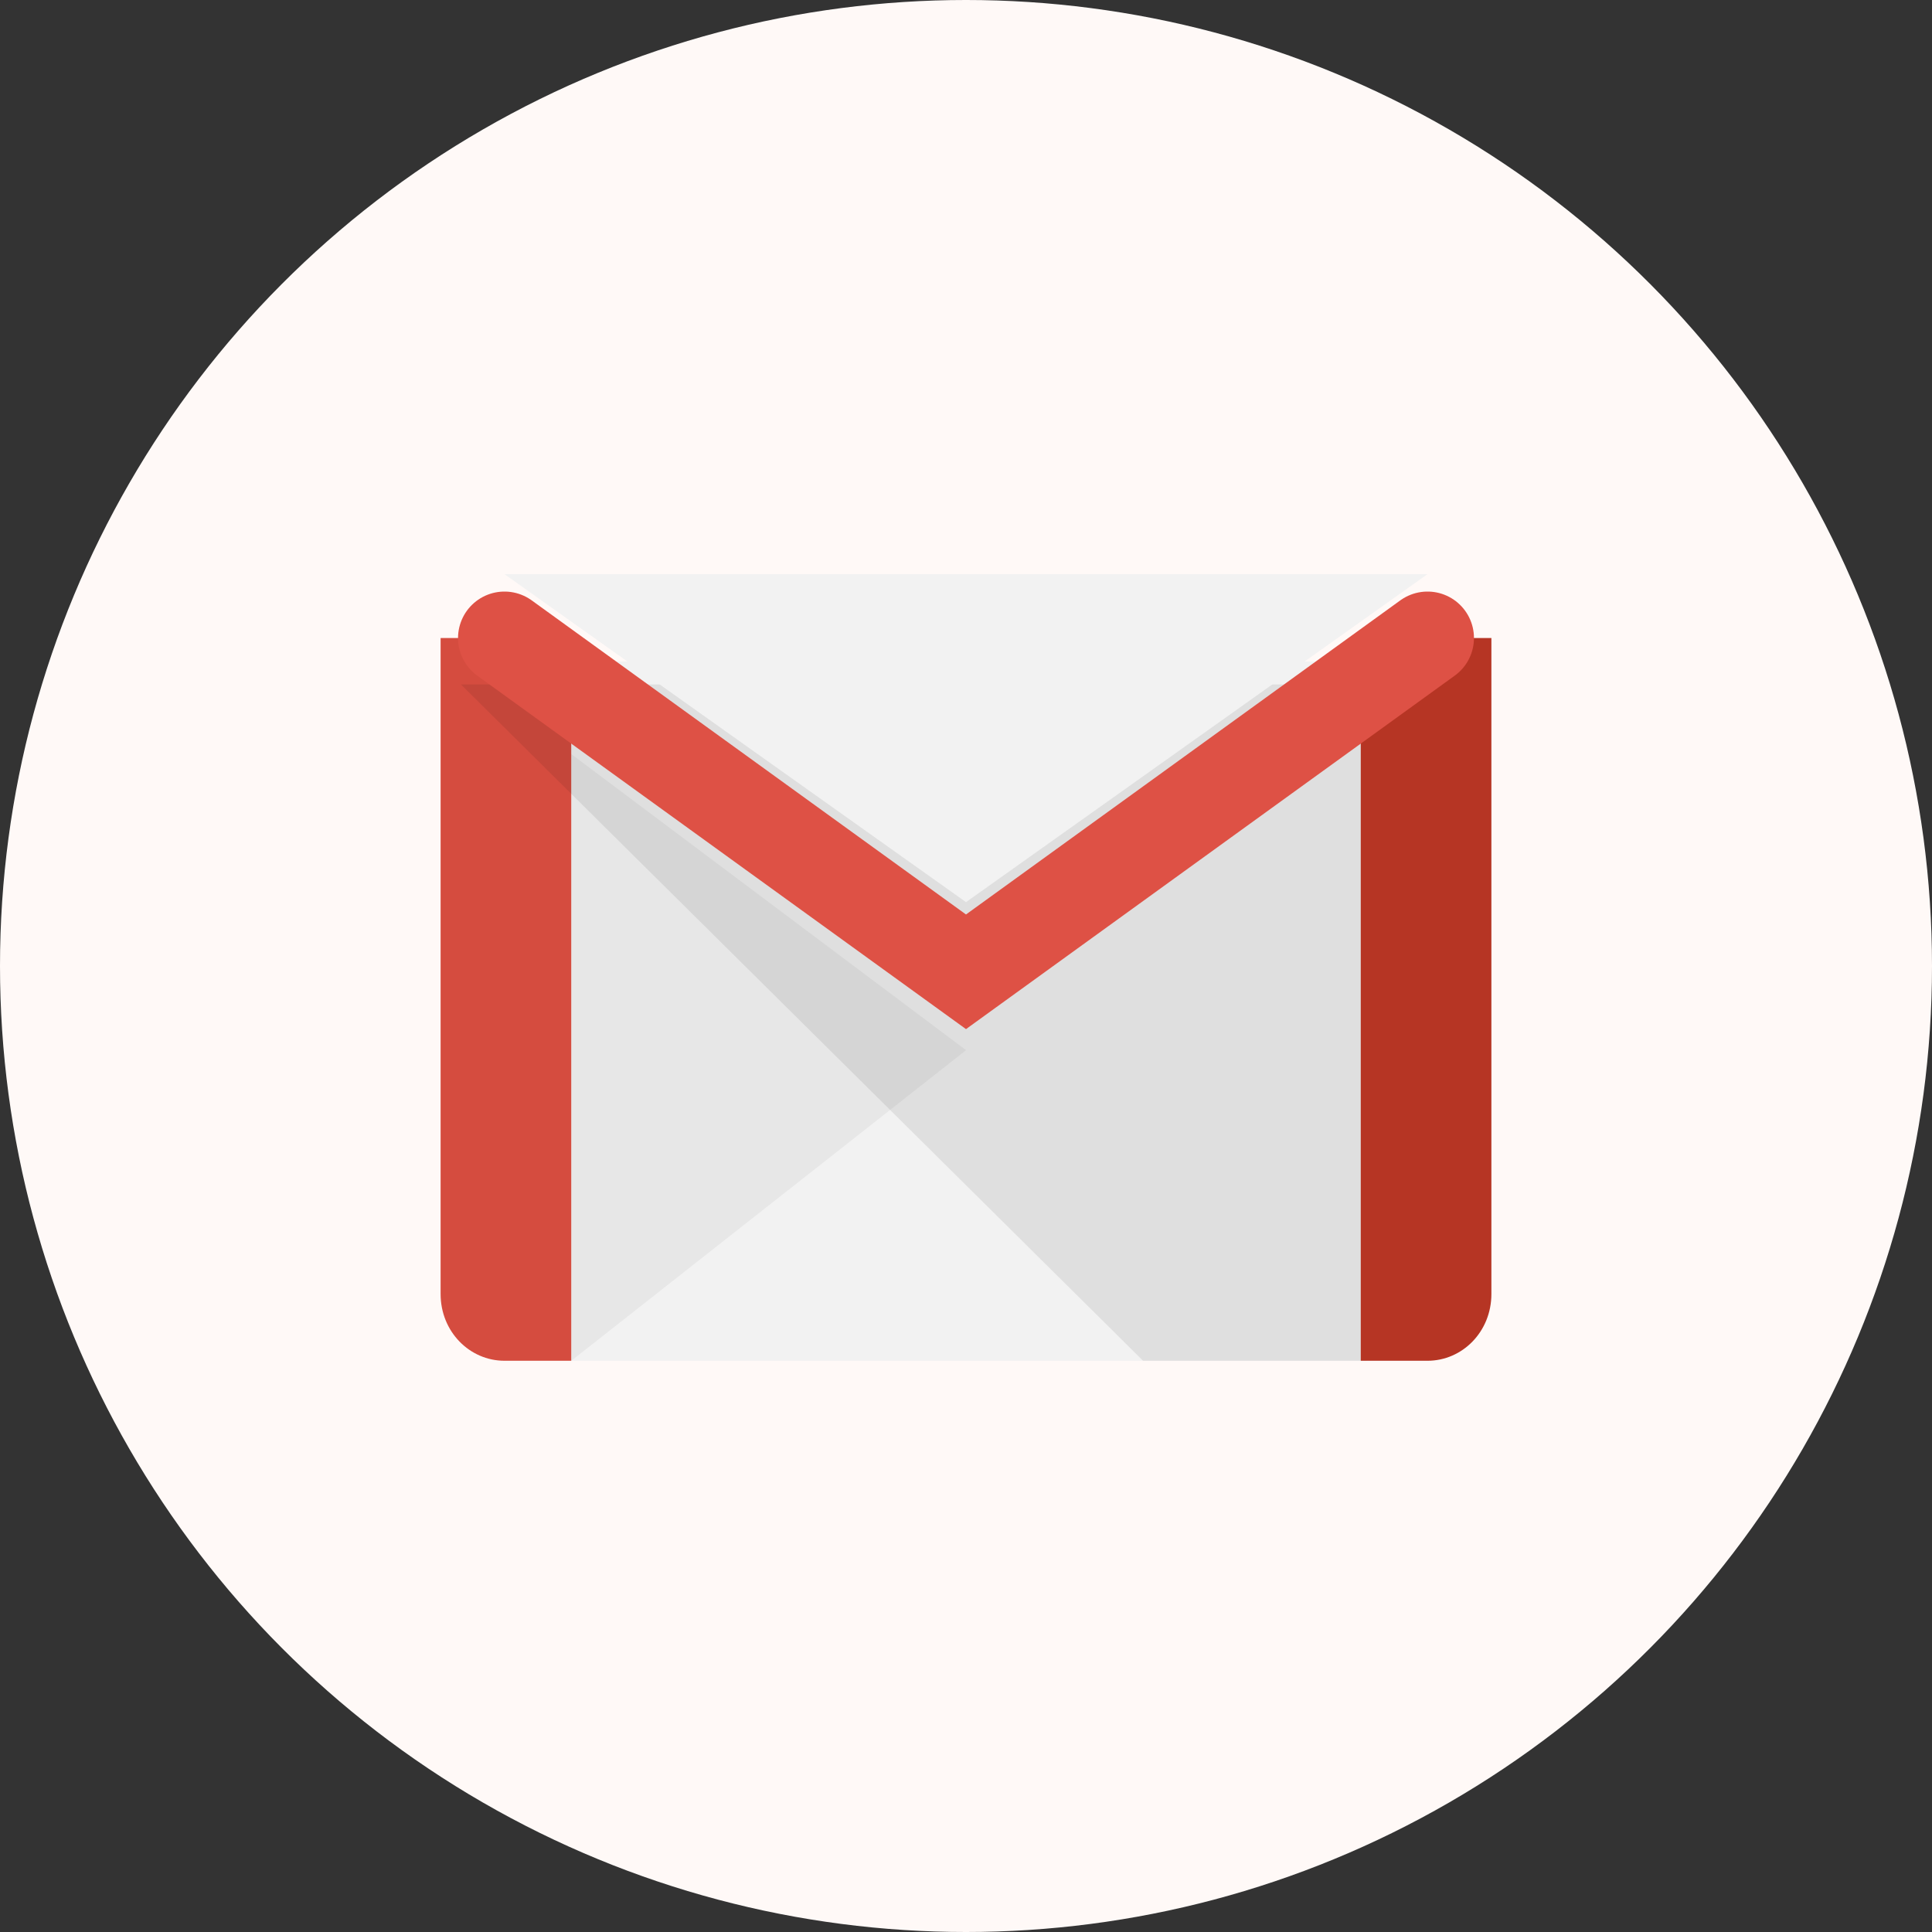
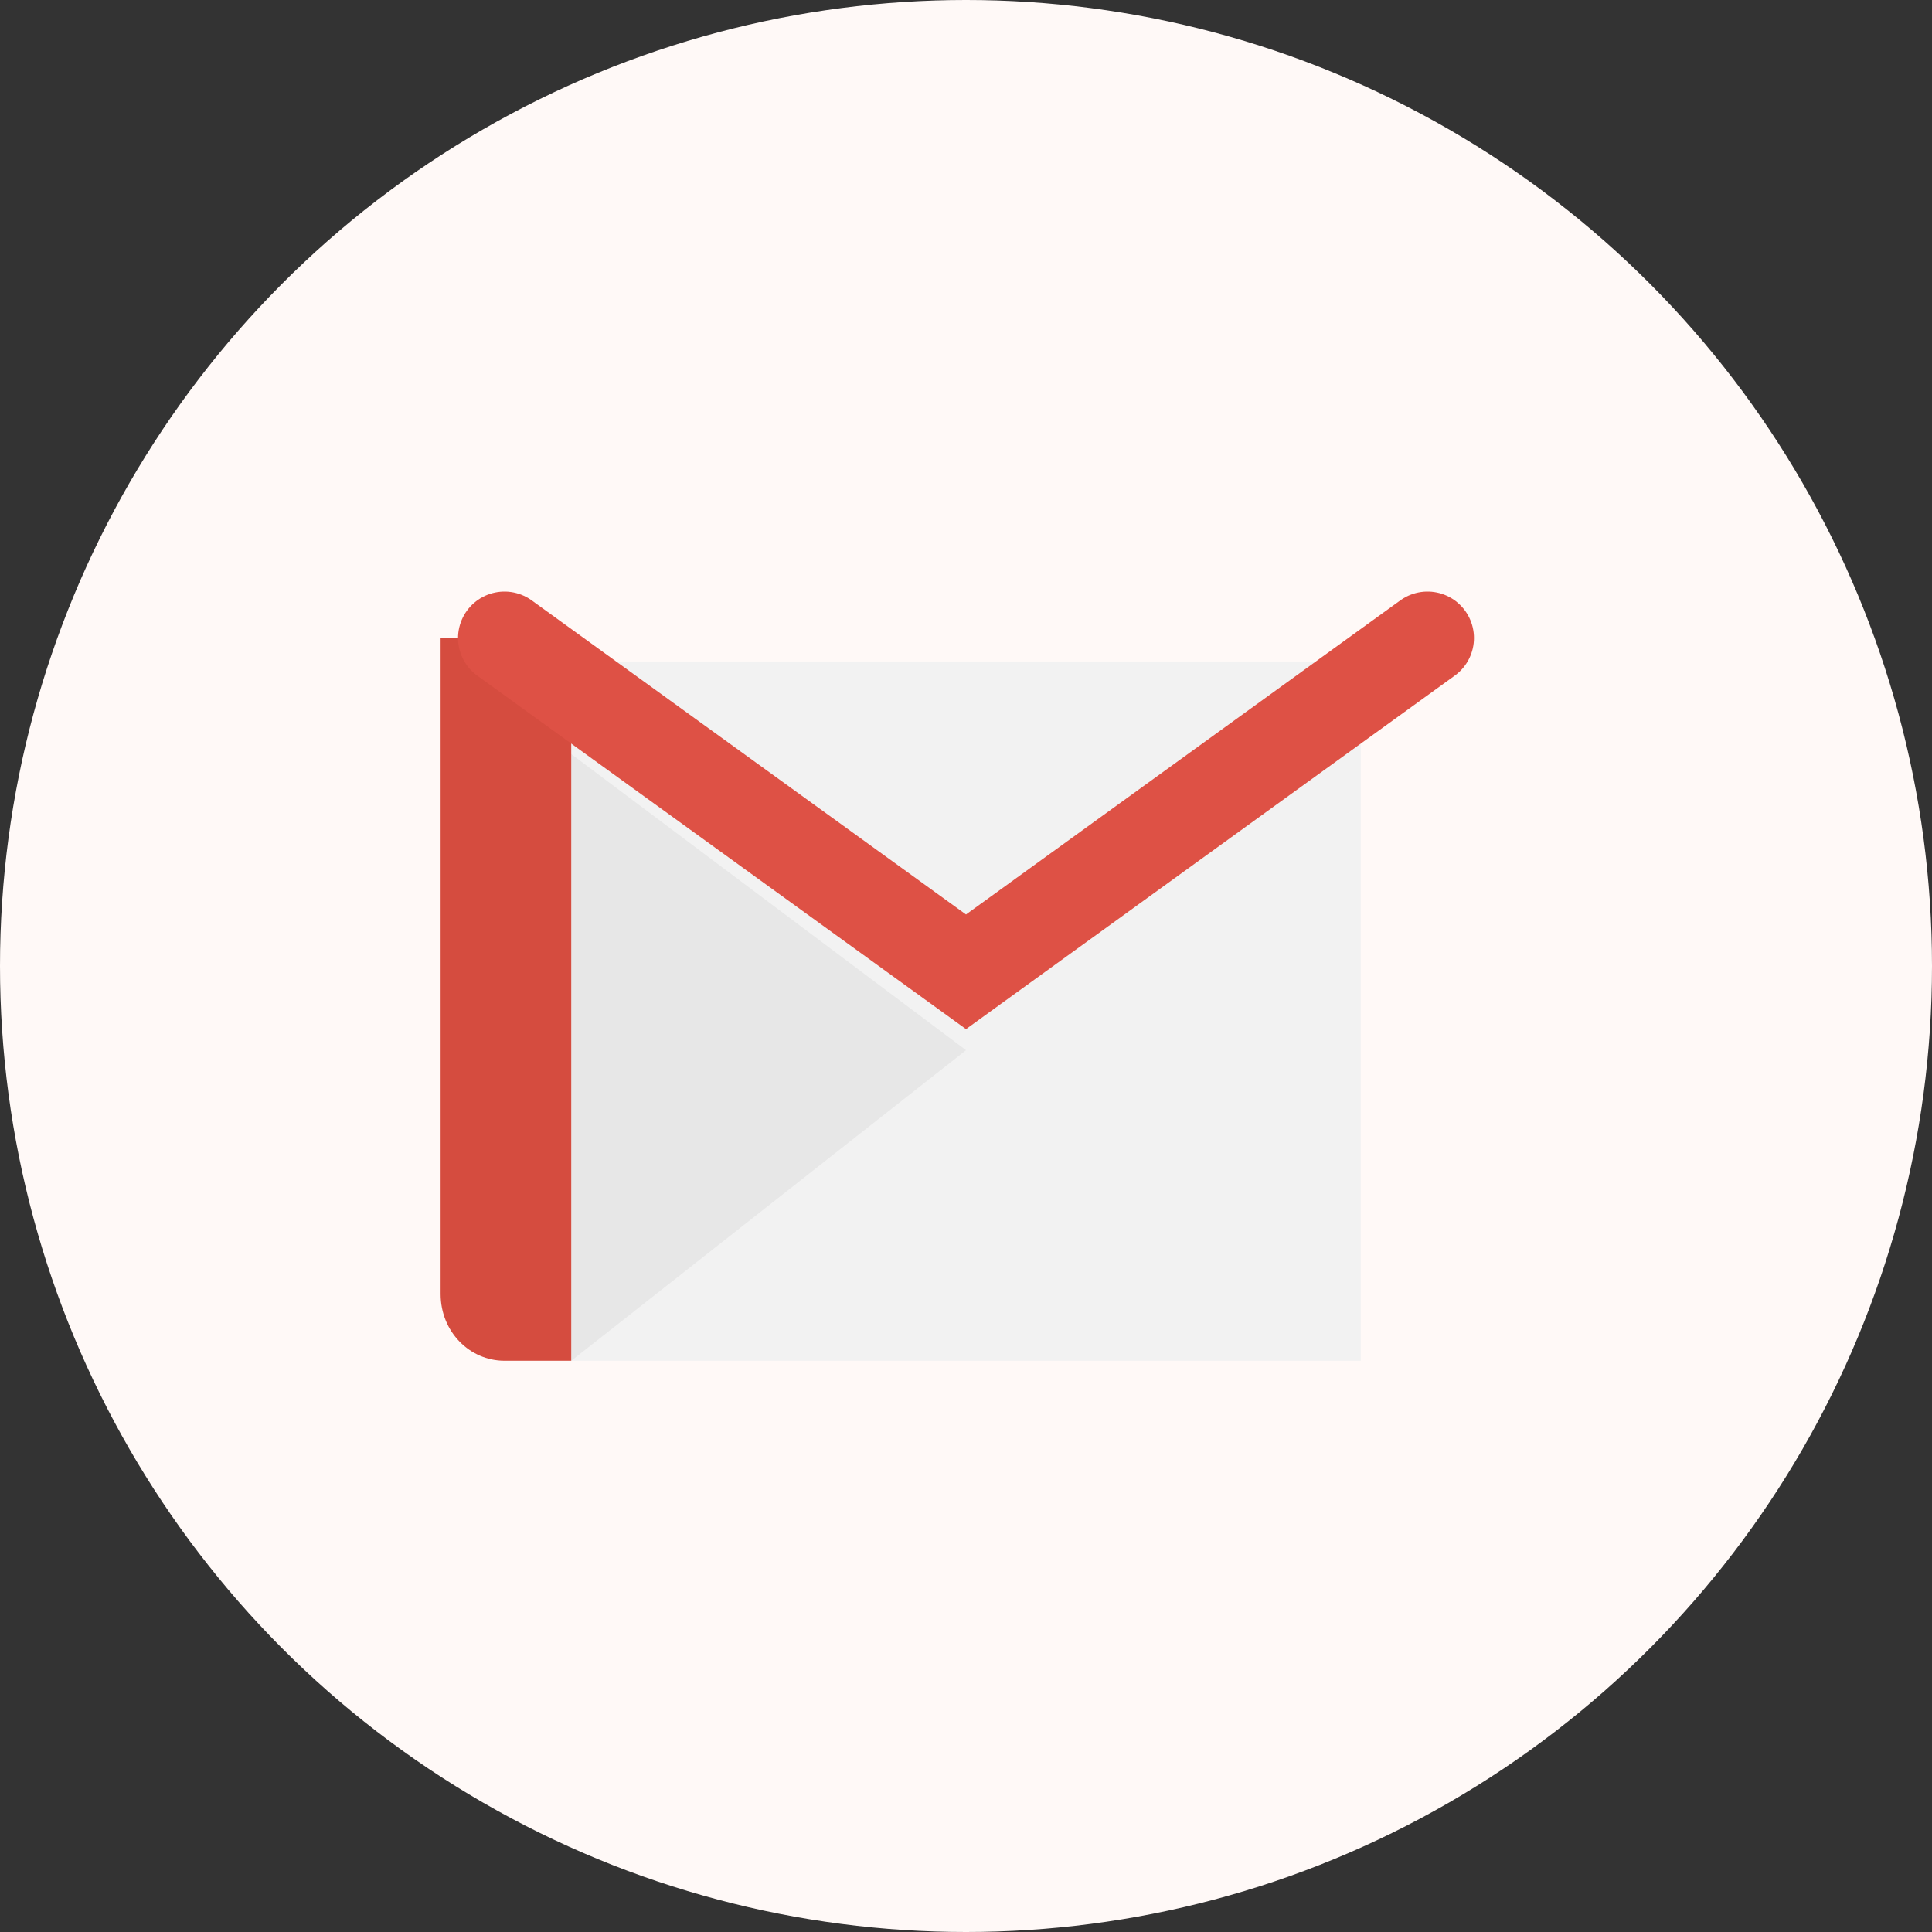
<svg xmlns="http://www.w3.org/2000/svg" width="52" height="52" viewBox="0 0 52 52" fill="none">
  <rect x="0" y="0" width="52" height="52" fill="#333333" stroke="none" />
  <g clip-path="url(#clip0_128_26)">
    <circle cx="26" cy="26" r="26" fill="#FFF9F7" />
    <path d="M15.375 36.625V17.803H36.625V36.625" fill="#F2F2F2" />
    <path d="M26 28.266L15.375 36.625L15.062 20.062" fill="black" fill-opacity="0.05" />
    <path d="M15.375 36.625H13.578C12.641 36.625 11.859 35.844 11.859 34.828V17.172H15.375V36.625Z" fill="#D54C3F" />
-     <path d="M30.766 36.625H36.781V18.422H12.406" fill="black" fill-opacity="0.08" />
-     <path d="M13.578 15.453H38.422L26 24.281" fill="#F2F2F2" />
-     <path d="M36.625 36.625H38.422C39.359 36.625 40.141 35.844 40.141 34.828V17.172H36.625V36.625Z" fill="#B63524" />
    <path d="M13.578 17.172L26 26.156L38.422 17.172" stroke="#DE5145" stroke-width="2.5" stroke-linecap="round" />
  </g>
  <defs>
    <clipPath id="clip0_128_26">
      <rect width="52" height="52" fill="white" />
    </clipPath>
  </defs>
</svg>